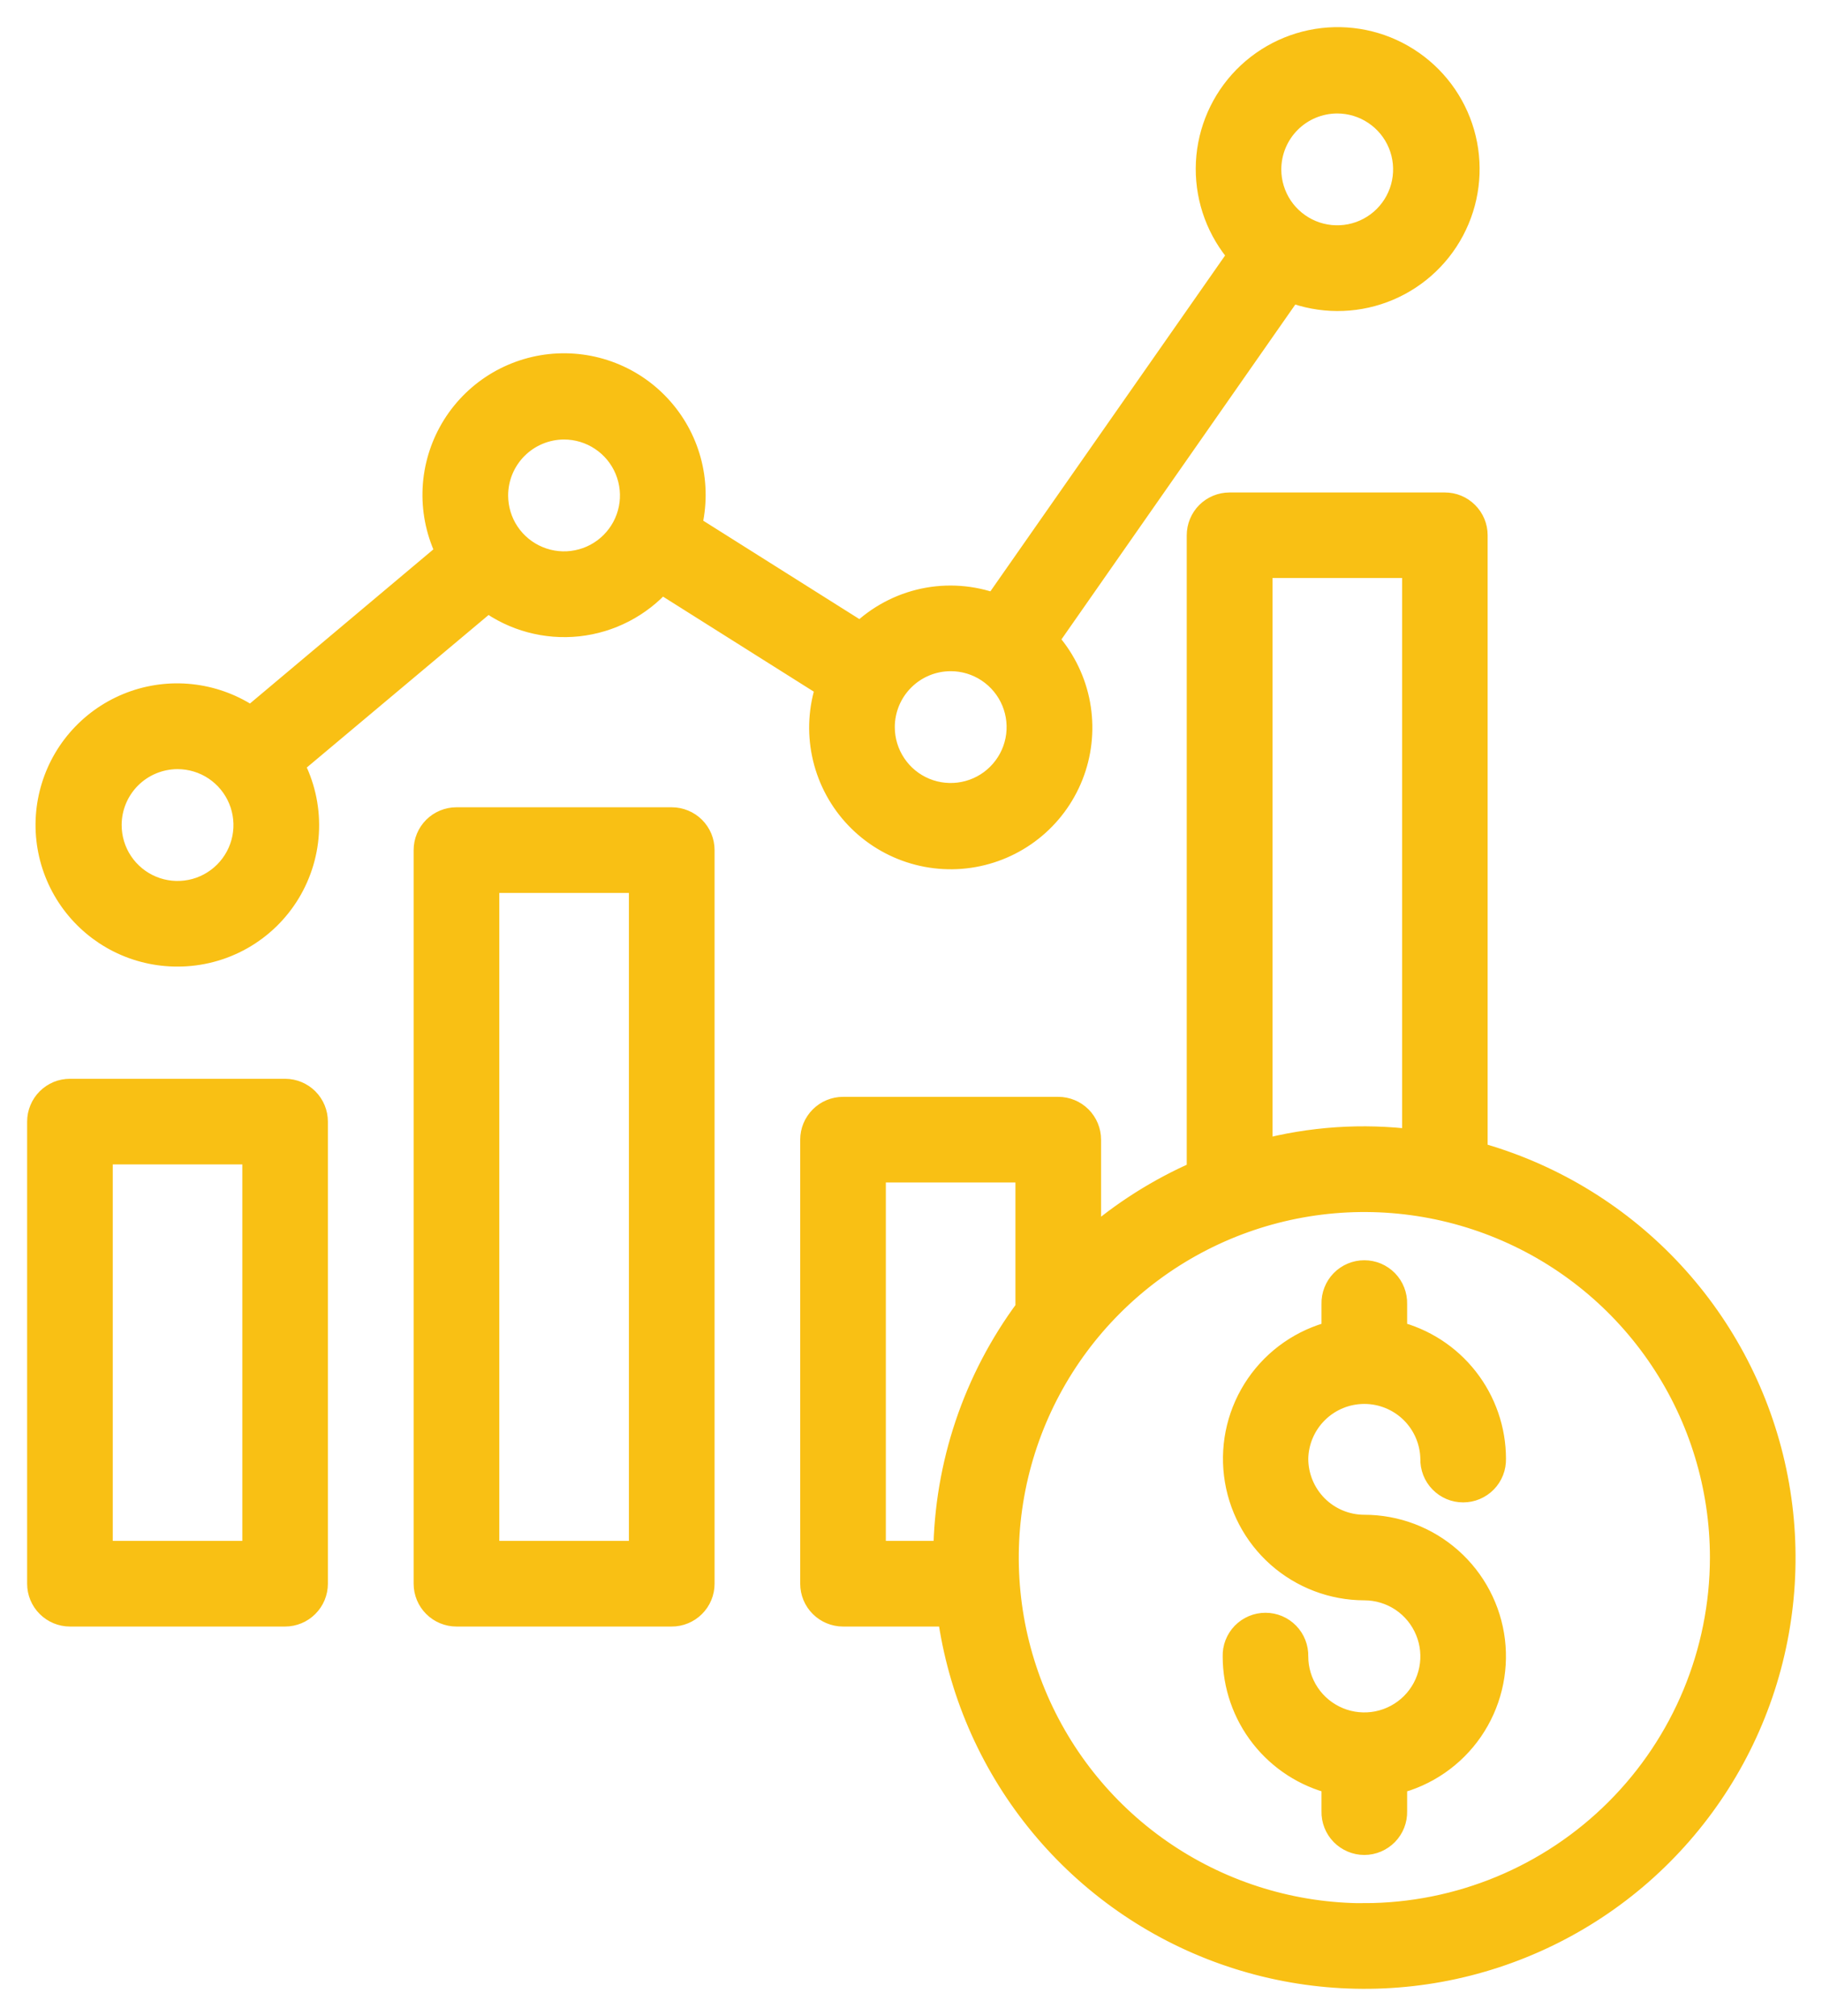
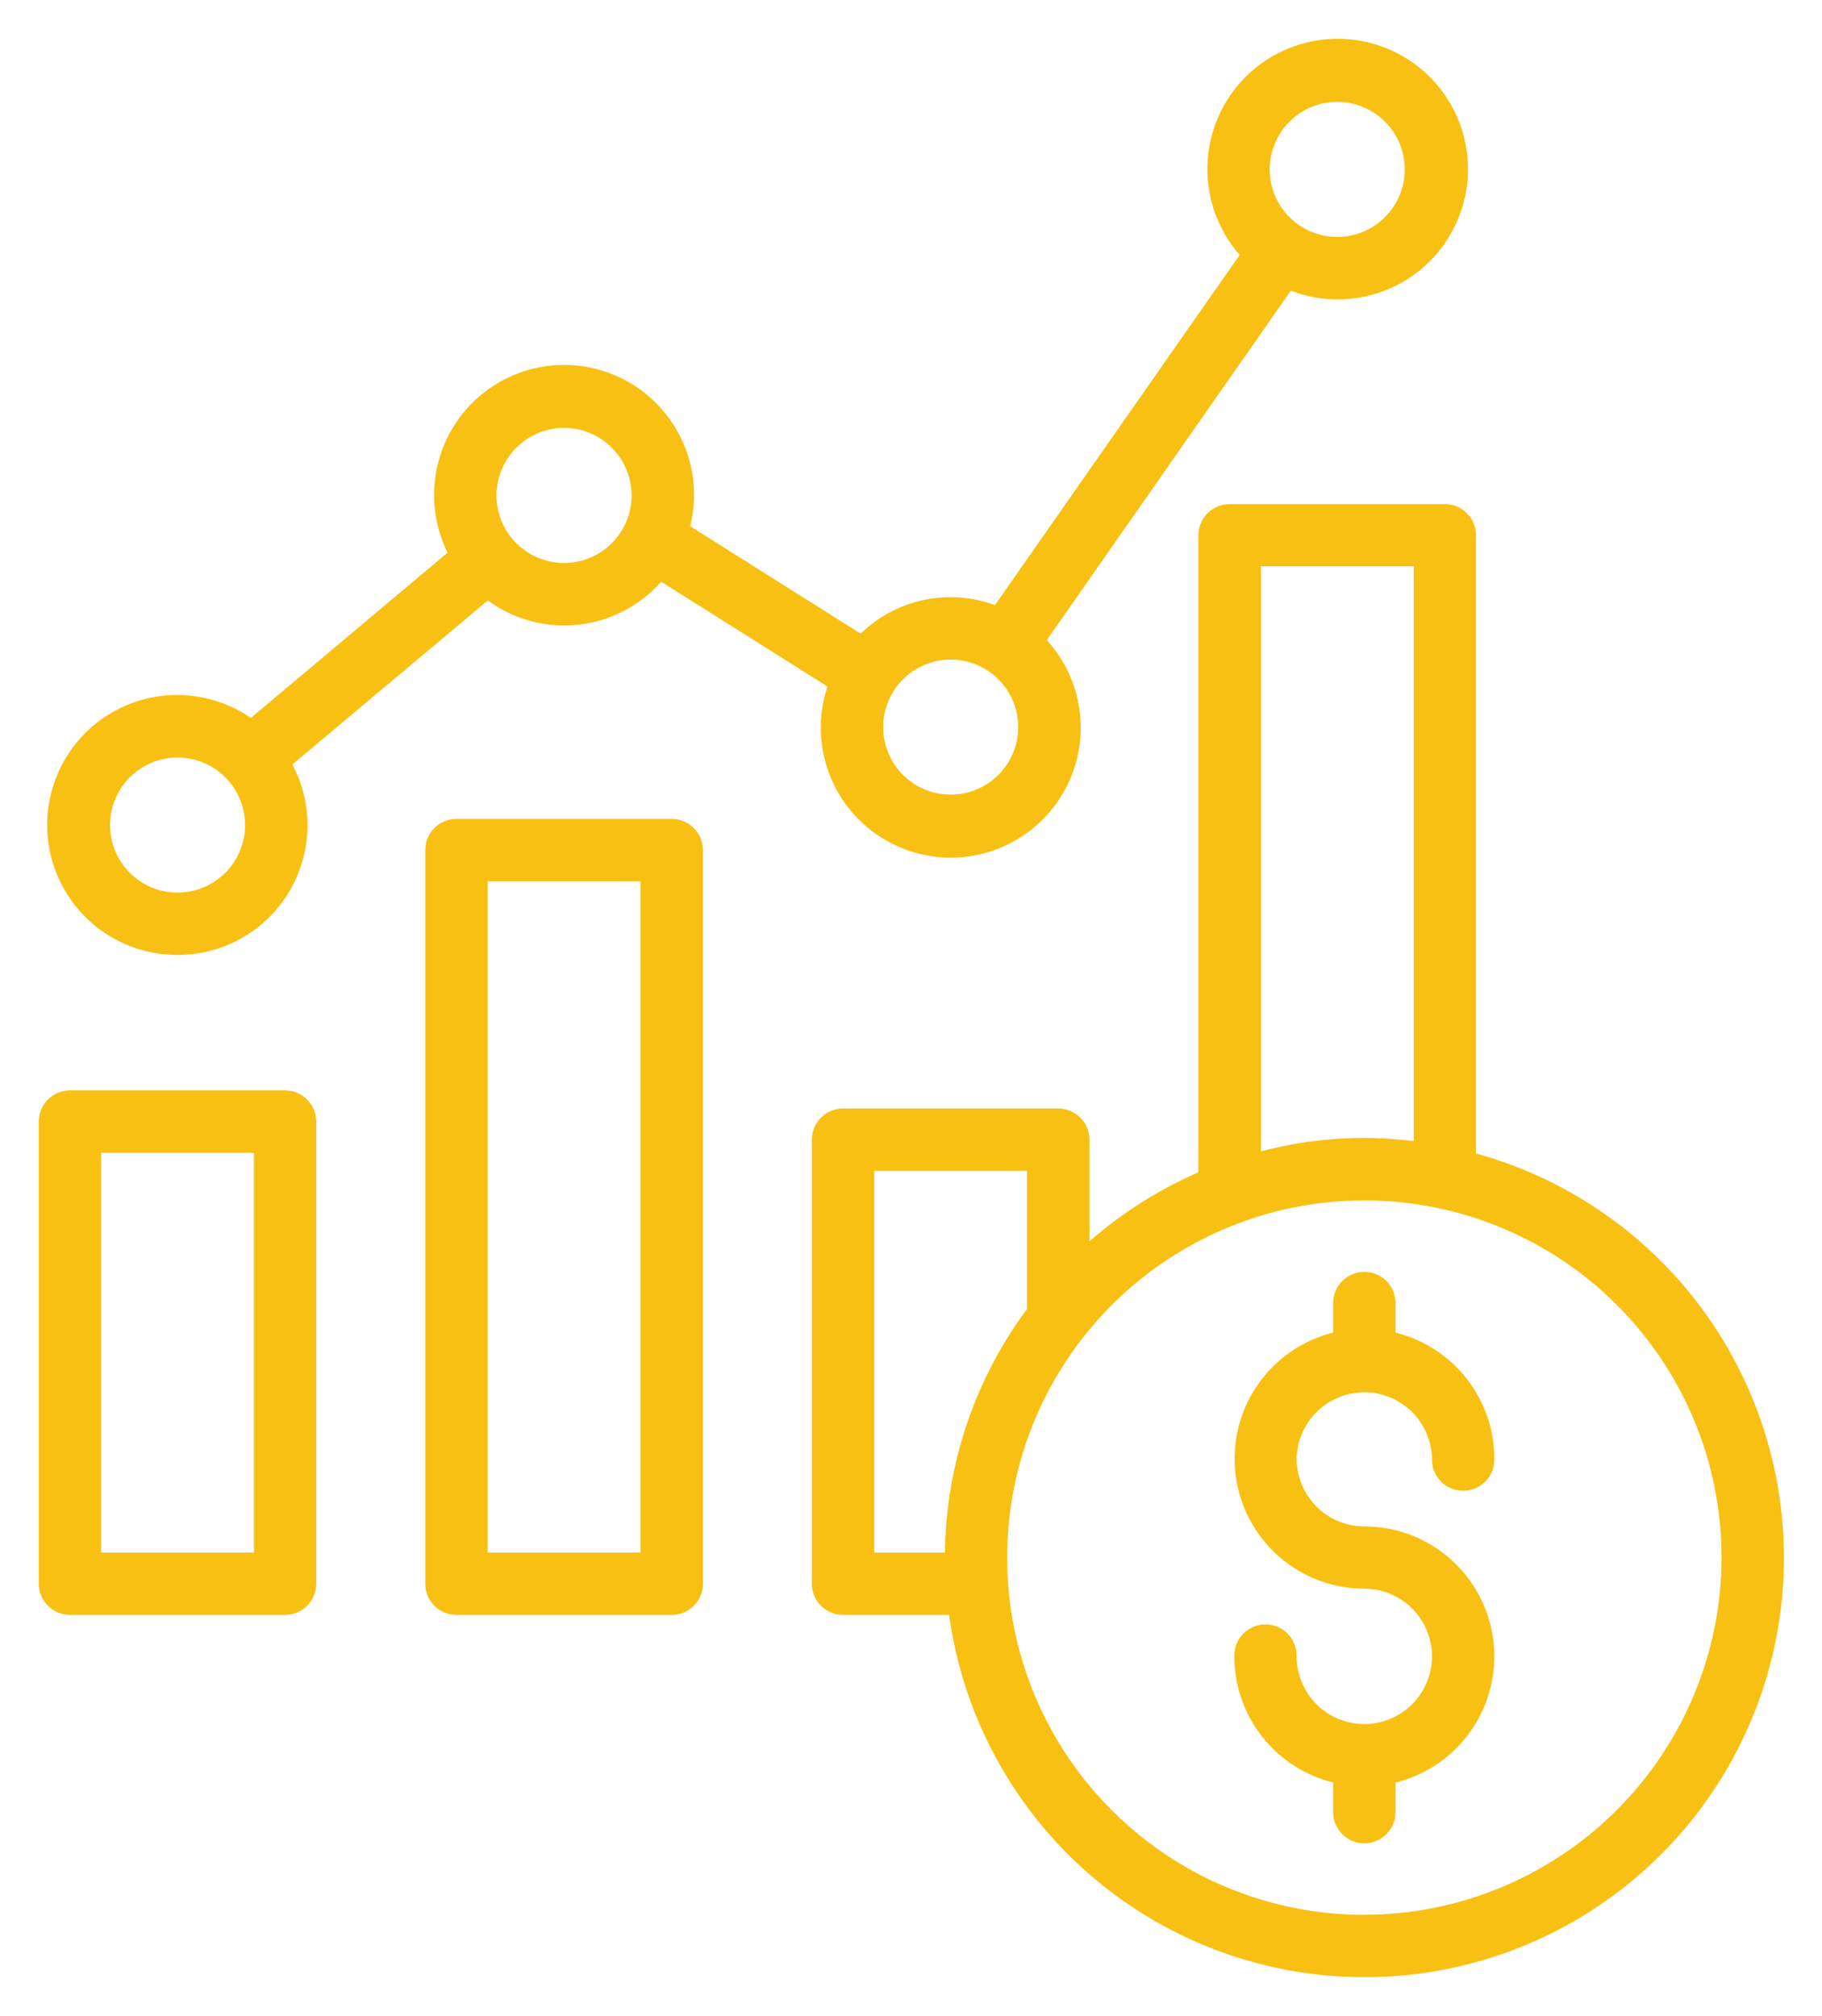
<svg xmlns="http://www.w3.org/2000/svg" width="47" height="52" viewBox="0 0 47 52" fill="none">
  <mask id="path-1-outside-1_3565_1501" maskUnits="userSpaceOnUse" x="0" y="0" width="47" height="52" fill="black">
    <rect fill="white" width="47" height="52" />
    <path d="M7.356 28.126H1.807C1.701 28.126 1.596 28.146 1.498 28.186C1.401 28.227 1.312 28.286 1.237 28.361C1.162 28.435 1.102 28.524 1.062 28.622C1.021 28.719 1 28.824 1 28.93V40.851C1 41.064 1.085 41.269 1.236 41.419C1.387 41.57 1.591 41.655 1.805 41.655H7.354C7.567 41.655 7.772 41.57 7.922 41.419C8.073 41.269 8.158 41.064 8.158 40.851V28.93C8.158 28.717 8.073 28.513 7.923 28.362C7.773 28.212 7.569 28.127 7.356 28.126ZM6.551 40.046H2.609V29.735H6.551V40.046ZM17.327 21.123H11.775C11.561 21.123 11.357 21.208 11.206 21.358C11.055 21.509 10.97 21.714 10.97 21.927V40.851C10.97 41.064 11.055 41.269 11.206 41.419C11.357 41.57 11.561 41.655 11.775 41.655H17.324C17.43 41.656 17.535 41.635 17.633 41.595C17.731 41.555 17.82 41.496 17.895 41.421C17.971 41.346 18.03 41.258 18.071 41.16C18.112 41.062 18.133 40.957 18.133 40.851V21.927C18.133 21.821 18.112 21.717 18.072 21.619C18.031 21.521 17.972 21.433 17.897 21.358C17.822 21.283 17.733 21.224 17.635 21.184C17.538 21.144 17.433 21.123 17.327 21.123ZM16.523 40.046H12.58V22.732H16.523V40.046ZM4.579 24.632C5.157 24.633 5.725 24.484 6.228 24.201C6.732 23.917 7.153 23.508 7.451 23.014C7.749 22.519 7.915 21.955 7.931 21.378C7.947 20.8 7.813 20.229 7.542 19.718L12.584 15.488C13.255 15.981 14.086 16.204 14.914 16.115C15.741 16.025 16.505 15.629 17.056 15.005L21.345 17.708C21.158 18.268 21.122 18.868 21.242 19.446C21.361 20.025 21.631 20.561 22.024 21.002C22.417 21.442 22.92 21.771 23.481 21.955C24.042 22.139 24.642 22.172 25.22 22.049C25.797 21.927 26.333 21.654 26.771 21.259C27.21 20.863 27.536 20.359 27.717 19.797C27.898 19.235 27.927 18.634 27.802 18.057C27.676 17.48 27.4 16.947 27.003 16.51L33.297 7.498C34.064 7.793 34.912 7.798 35.681 7.511C36.451 7.224 37.089 6.665 37.474 5.94C37.86 5.215 37.967 4.374 37.775 3.575C37.583 2.777 37.105 2.076 36.431 1.606C35.758 1.135 34.936 0.928 34.12 1.022C33.304 1.117 32.551 1.507 32.003 2.118C31.455 2.73 31.15 3.521 31.145 4.342C31.141 5.164 31.437 5.958 31.978 6.576L25.666 15.608C25.077 15.392 24.44 15.346 23.827 15.476C23.214 15.607 22.651 15.908 22.201 16.344L17.804 13.573C17.934 13.049 17.936 12.501 17.809 11.977C17.682 11.452 17.43 10.966 17.075 10.56C16.72 10.153 16.272 9.838 15.769 9.642C15.267 9.446 14.724 9.374 14.187 9.432C13.651 9.491 13.136 9.678 12.687 9.978C12.239 10.278 11.869 10.681 11.61 11.155C11.351 11.628 11.209 12.157 11.198 12.697C11.187 13.236 11.307 13.771 11.546 14.254L6.472 18.518C6.039 18.22 5.541 18.028 5.02 17.957C4.499 17.886 3.969 17.939 3.472 18.111C2.975 18.284 2.525 18.57 2.16 18.948C1.794 19.326 1.522 19.785 1.367 20.288C1.211 20.79 1.176 21.322 1.264 21.841C1.352 22.359 1.561 22.85 1.874 23.273C2.187 23.695 2.594 24.039 3.064 24.275C3.534 24.511 4.053 24.633 4.579 24.632ZM34.494 2.627C34.839 2.627 35.176 2.729 35.462 2.921C35.749 3.112 35.972 3.384 36.104 3.702C36.236 4.021 36.27 4.371 36.203 4.709C36.136 5.047 35.97 5.357 35.727 5.601C35.483 5.845 35.173 6.011 34.835 6.078C34.497 6.145 34.147 6.111 33.828 5.979C33.51 5.847 33.238 5.624 33.046 5.338C32.855 5.051 32.752 4.714 32.752 4.37C32.753 3.908 32.936 3.465 33.263 3.138C33.59 2.811 34.032 2.628 34.494 2.627ZM24.523 17.013C24.867 17.012 25.204 17.114 25.491 17.306C25.777 17.497 26.001 17.769 26.133 18.087C26.265 18.405 26.3 18.756 26.233 19.094C26.166 19.432 26 19.742 25.756 19.986C25.513 20.23 25.203 20.396 24.864 20.463C24.527 20.531 24.176 20.496 23.858 20.365C23.539 20.233 23.267 20.01 23.076 19.723C22.884 19.437 22.782 19.1 22.782 18.755C22.782 18.294 22.965 17.851 23.292 17.524C23.618 17.197 24.061 17.013 24.523 17.013ZM14.549 11.037C14.894 11.037 15.231 11.139 15.517 11.331C15.804 11.522 16.027 11.794 16.159 12.112C16.291 12.431 16.326 12.781 16.259 13.119C16.192 13.457 16.026 13.767 15.782 14.011C15.539 14.255 15.228 14.421 14.89 14.488C14.552 14.556 14.202 14.521 13.884 14.389C13.565 14.258 13.293 14.034 13.101 13.748C12.91 13.462 12.808 13.125 12.808 12.78C12.808 12.318 12.992 11.876 13.318 11.549C13.645 11.222 14.087 11.038 14.549 11.037ZM4.579 19.539C4.924 19.539 5.261 19.641 5.547 19.832C5.834 20.024 6.057 20.296 6.189 20.614C6.321 20.933 6.356 21.283 6.289 21.621C6.221 21.959 6.056 22.269 5.812 22.513C5.568 22.757 5.258 22.923 4.92 22.99C4.582 23.057 4.232 23.023 3.913 22.891C3.595 22.759 3.323 22.536 3.131 22.249C2.94 21.963 2.838 21.626 2.838 21.281C2.838 20.82 3.022 20.377 3.348 20.05C3.675 19.724 4.117 19.54 4.579 19.539ZM38.075 29.753V13.804C38.075 13.591 37.989 13.387 37.838 13.237C37.687 13.086 37.483 13.002 37.27 13.003H31.717C31.504 13.003 31.299 13.088 31.148 13.238C30.998 13.389 30.913 13.594 30.913 13.807V30.238C29.89 30.684 28.942 31.285 28.103 32.02V29.396C28.103 29.183 28.018 28.979 27.868 28.828C27.717 28.677 27.512 28.592 27.299 28.592H21.747C21.534 28.592 21.329 28.677 21.178 28.828C21.027 28.979 20.942 29.183 20.942 29.396V40.851C20.942 41.064 21.027 41.269 21.178 41.419C21.329 41.57 21.534 41.655 21.747 41.655H24.483C24.749 43.59 25.534 45.417 26.754 46.941C27.974 48.466 29.585 49.633 31.414 50.316C33.244 50.999 35.224 51.175 37.146 50.824C39.067 50.472 40.857 49.608 42.327 48.321C43.796 47.034 44.89 45.374 45.492 43.516C46.093 41.658 46.181 39.672 45.745 37.768C45.309 35.864 44.366 34.114 43.016 32.703C41.665 31.291 39.958 30.272 38.075 29.753ZM32.526 14.608H36.468V29.434C35.149 29.267 33.811 29.357 32.526 29.699V14.608ZM22.551 30.201H26.494V33.762C25.144 35.581 24.402 37.781 24.376 40.046H22.551V30.201ZM35.194 49.392C33.371 49.392 31.59 48.851 30.075 47.839C28.56 46.827 27.379 45.388 26.681 43.704C25.984 42.02 25.802 40.168 26.157 38.38C26.512 36.593 27.39 34.951 28.678 33.663C29.967 32.374 31.608 31.496 33.396 31.14C35.183 30.785 37.035 30.967 38.719 31.664C40.403 32.361 41.842 33.541 42.855 35.057C43.868 36.572 44.408 38.353 44.409 40.175C44.406 42.618 43.434 44.961 41.707 46.688C39.979 48.416 37.637 49.387 35.194 49.39V49.392ZM33.448 37.627C33.449 38.09 33.633 38.533 33.96 38.861C34.287 39.188 34.731 39.372 35.194 39.372C36.013 39.372 36.804 39.672 37.417 40.215C38.03 40.758 38.424 41.507 38.523 42.32C38.621 43.133 38.419 43.954 37.954 44.629C37.489 45.303 36.793 45.783 35.998 45.98V46.72C36.001 46.828 35.982 46.935 35.943 47.035C35.904 47.135 35.845 47.226 35.77 47.303C35.695 47.38 35.605 47.441 35.507 47.483C35.407 47.525 35.301 47.547 35.194 47.547C35.086 47.547 34.98 47.525 34.881 47.483C34.782 47.441 34.692 47.38 34.617 47.303C34.542 47.226 34.483 47.135 34.444 47.035C34.405 46.935 34.386 46.828 34.389 46.72V45.978C33.662 45.798 33.017 45.38 32.555 44.791C32.093 44.202 31.841 43.475 31.84 42.726C31.837 42.619 31.855 42.512 31.894 42.412C31.933 42.312 31.992 42.22 32.067 42.143C32.142 42.066 32.232 42.005 32.331 41.963C32.43 41.921 32.536 41.9 32.644 41.9C32.751 41.9 32.858 41.921 32.957 41.963C33.056 42.005 33.145 42.066 33.22 42.143C33.295 42.22 33.354 42.312 33.393 42.412C33.432 42.512 33.451 42.619 33.448 42.726C33.448 43.071 33.551 43.409 33.743 43.696C33.935 43.983 34.208 44.206 34.527 44.338C34.846 44.47 35.197 44.504 35.535 44.437C35.874 44.369 36.185 44.203 36.429 43.959C36.673 43.715 36.839 43.404 36.906 43.065C36.973 42.726 36.939 42.376 36.806 42.057C36.674 41.738 36.451 41.465 36.164 41.273C35.877 41.082 35.539 40.979 35.194 40.979C34.376 40.978 33.587 40.677 32.975 40.135C32.363 39.592 31.971 38.844 31.872 38.032C31.773 37.22 31.974 36.4 32.438 35.726C32.901 35.052 33.596 34.571 34.389 34.373V33.633C34.386 33.526 34.405 33.419 34.444 33.319C34.483 33.218 34.542 33.127 34.617 33.05C34.692 32.973 34.782 32.912 34.881 32.87C34.98 32.828 35.086 32.807 35.194 32.807C35.301 32.807 35.407 32.828 35.507 32.87C35.605 32.912 35.695 32.973 35.77 33.05C35.845 33.127 35.904 33.218 35.943 33.319C35.982 33.419 36.001 33.526 35.998 33.633V34.373C36.725 34.553 37.371 34.971 37.833 35.561C38.295 36.151 38.547 36.878 38.548 37.627C38.55 37.735 38.532 37.842 38.493 37.942C38.454 38.042 38.395 38.133 38.32 38.21C38.245 38.287 38.155 38.348 38.056 38.39C37.957 38.432 37.851 38.453 37.743 38.453C37.636 38.453 37.529 38.432 37.43 38.39C37.331 38.348 37.242 38.287 37.167 38.21C37.092 38.133 37.033 38.042 36.994 37.942C36.955 37.842 36.936 37.735 36.939 37.627C36.931 37.17 36.743 36.734 36.417 36.413C36.09 36.093 35.651 35.913 35.194 35.913C34.736 35.913 34.297 36.093 33.971 36.413C33.644 36.734 33.456 37.17 33.448 37.627Z" />
  </mask>
  <path d="M7.356 28.126H1.807C1.701 28.126 1.596 28.146 1.498 28.186C1.401 28.227 1.312 28.286 1.237 28.361C1.162 28.435 1.102 28.524 1.062 28.622C1.021 28.719 1 28.824 1 28.93V40.851C1 41.064 1.085 41.269 1.236 41.419C1.387 41.57 1.591 41.655 1.805 41.655H7.354C7.567 41.655 7.772 41.57 7.922 41.419C8.073 41.269 8.158 41.064 8.158 40.851V28.93C8.158 28.717 8.073 28.513 7.923 28.362C7.773 28.212 7.569 28.127 7.356 28.126ZM6.551 40.046H2.609V29.735H6.551V40.046ZM17.327 21.123H11.775C11.561 21.123 11.357 21.208 11.206 21.358C11.055 21.509 10.97 21.714 10.97 21.927V40.851C10.97 41.064 11.055 41.269 11.206 41.419C11.357 41.57 11.561 41.655 11.775 41.655H17.324C17.43 41.656 17.535 41.635 17.633 41.595C17.731 41.555 17.82 41.496 17.895 41.421C17.971 41.346 18.03 41.258 18.071 41.16C18.112 41.062 18.133 40.957 18.133 40.851V21.927C18.133 21.821 18.112 21.717 18.072 21.619C18.031 21.521 17.972 21.433 17.897 21.358C17.822 21.283 17.733 21.224 17.635 21.184C17.538 21.144 17.433 21.123 17.327 21.123ZM16.523 40.046H12.58V22.732H16.523V40.046ZM4.579 24.632C5.157 24.633 5.725 24.484 6.228 24.201C6.732 23.917 7.153 23.508 7.451 23.014C7.749 22.519 7.915 21.955 7.931 21.378C7.947 20.8 7.813 20.229 7.542 19.718L12.584 15.488C13.255 15.981 14.086 16.204 14.914 16.115C15.741 16.025 16.505 15.629 17.056 15.005L21.345 17.708C21.158 18.268 21.122 18.868 21.242 19.446C21.361 20.025 21.631 20.561 22.024 21.002C22.417 21.442 22.92 21.771 23.481 21.955C24.042 22.139 24.642 22.172 25.22 22.049C25.797 21.927 26.333 21.654 26.771 21.259C27.21 20.863 27.536 20.359 27.717 19.797C27.898 19.235 27.927 18.634 27.802 18.057C27.676 17.48 27.4 16.947 27.003 16.51L33.297 7.498C34.064 7.793 34.912 7.798 35.681 7.511C36.451 7.224 37.089 6.665 37.474 5.94C37.86 5.215 37.967 4.374 37.775 3.575C37.583 2.777 37.105 2.076 36.431 1.606C35.758 1.135 34.936 0.928 34.12 1.022C33.304 1.117 32.551 1.507 32.003 2.118C31.455 2.73 31.15 3.521 31.145 4.342C31.141 5.164 31.437 5.958 31.978 6.576L25.666 15.608C25.077 15.392 24.44 15.346 23.827 15.476C23.214 15.607 22.651 15.908 22.201 16.344L17.804 13.573C17.934 13.049 17.936 12.501 17.809 11.977C17.682 11.452 17.43 10.966 17.075 10.56C16.72 10.153 16.272 9.838 15.769 9.642C15.267 9.446 14.724 9.374 14.187 9.432C13.651 9.491 13.136 9.678 12.687 9.978C12.239 10.278 11.869 10.681 11.61 11.155C11.351 11.628 11.209 12.157 11.198 12.697C11.187 13.236 11.307 13.771 11.546 14.254L6.472 18.518C6.039 18.22 5.541 18.028 5.02 17.957C4.499 17.886 3.969 17.939 3.472 18.111C2.975 18.284 2.525 18.57 2.16 18.948C1.794 19.326 1.522 19.785 1.367 20.288C1.211 20.79 1.176 21.322 1.264 21.841C1.352 22.359 1.561 22.85 1.874 23.273C2.187 23.695 2.594 24.039 3.064 24.275C3.534 24.511 4.053 24.633 4.579 24.632ZM34.494 2.627C34.839 2.627 35.176 2.729 35.462 2.921C35.749 3.112 35.972 3.384 36.104 3.702C36.236 4.021 36.27 4.371 36.203 4.709C36.136 5.047 35.97 5.357 35.727 5.601C35.483 5.845 35.173 6.011 34.835 6.078C34.497 6.145 34.147 6.111 33.828 5.979C33.51 5.847 33.238 5.624 33.046 5.338C32.855 5.051 32.752 4.714 32.752 4.37C32.753 3.908 32.936 3.465 33.263 3.138C33.59 2.811 34.032 2.628 34.494 2.627ZM24.523 17.013C24.867 17.012 25.204 17.114 25.491 17.306C25.777 17.497 26.001 17.769 26.133 18.087C26.265 18.405 26.3 18.756 26.233 19.094C26.166 19.432 26 19.742 25.756 19.986C25.513 20.23 25.203 20.396 24.864 20.463C24.527 20.531 24.176 20.496 23.858 20.365C23.539 20.233 23.267 20.01 23.076 19.723C22.884 19.437 22.782 19.1 22.782 18.755C22.782 18.294 22.965 17.851 23.292 17.524C23.618 17.197 24.061 17.013 24.523 17.013ZM14.549 11.037C14.894 11.037 15.231 11.139 15.517 11.331C15.804 11.522 16.027 11.794 16.159 12.112C16.291 12.431 16.326 12.781 16.259 13.119C16.192 13.457 16.026 13.767 15.782 14.011C15.539 14.255 15.228 14.421 14.89 14.488C14.552 14.556 14.202 14.521 13.884 14.389C13.565 14.258 13.293 14.034 13.101 13.748C12.91 13.462 12.808 13.125 12.808 12.78C12.808 12.318 12.992 11.876 13.318 11.549C13.645 11.222 14.087 11.038 14.549 11.037ZM4.579 19.539C4.924 19.539 5.261 19.641 5.547 19.832C5.834 20.024 6.057 20.296 6.189 20.614C6.321 20.933 6.356 21.283 6.289 21.621C6.221 21.959 6.056 22.269 5.812 22.513C5.568 22.757 5.258 22.923 4.92 22.99C4.582 23.057 4.232 23.023 3.913 22.891C3.595 22.759 3.323 22.536 3.131 22.249C2.94 21.963 2.838 21.626 2.838 21.281C2.838 20.82 3.022 20.377 3.348 20.05C3.675 19.724 4.117 19.54 4.579 19.539ZM38.075 29.753V13.804C38.075 13.591 37.989 13.387 37.838 13.237C37.687 13.086 37.483 13.002 37.27 13.003H31.717C31.504 13.003 31.299 13.088 31.148 13.238C30.998 13.389 30.913 13.594 30.913 13.807V30.238C29.89 30.684 28.942 31.285 28.103 32.02V29.396C28.103 29.183 28.018 28.979 27.868 28.828C27.717 28.677 27.512 28.592 27.299 28.592H21.747C21.534 28.592 21.329 28.677 21.178 28.828C21.027 28.979 20.942 29.183 20.942 29.396V40.851C20.942 41.064 21.027 41.269 21.178 41.419C21.329 41.57 21.534 41.655 21.747 41.655H24.483C24.749 43.59 25.534 45.417 26.754 46.941C27.974 48.466 29.585 49.633 31.414 50.316C33.244 50.999 35.224 51.175 37.146 50.824C39.067 50.472 40.857 49.608 42.327 48.321C43.796 47.034 44.89 45.374 45.492 43.516C46.093 41.658 46.181 39.672 45.745 37.768C45.309 35.864 44.366 34.114 43.016 32.703C41.665 31.291 39.958 30.272 38.075 29.753ZM32.526 14.608H36.468V29.434C35.149 29.267 33.811 29.357 32.526 29.699V14.608ZM22.551 30.201H26.494V33.762C25.144 35.581 24.402 37.781 24.376 40.046H22.551V30.201ZM35.194 49.392C33.371 49.392 31.59 48.851 30.075 47.839C28.56 46.827 27.379 45.388 26.681 43.704C25.984 42.02 25.802 40.168 26.157 38.38C26.512 36.593 27.39 34.951 28.678 33.663C29.967 32.374 31.608 31.496 33.396 31.14C35.183 30.785 37.035 30.967 38.719 31.664C40.403 32.361 41.842 33.541 42.855 35.057C43.868 36.572 44.408 38.353 44.409 40.175C44.406 42.618 43.434 44.961 41.707 46.688C39.979 48.416 37.637 49.387 35.194 49.39V49.392ZM33.448 37.627C33.449 38.09 33.633 38.533 33.96 38.861C34.287 39.188 34.731 39.372 35.194 39.372C36.013 39.372 36.804 39.672 37.417 40.215C38.03 40.758 38.424 41.507 38.523 42.32C38.621 43.133 38.419 43.954 37.954 44.629C37.489 45.303 36.793 45.783 35.998 45.98V46.72C36.001 46.828 35.982 46.935 35.943 47.035C35.904 47.135 35.845 47.226 35.77 47.303C35.695 47.38 35.605 47.441 35.507 47.483C35.407 47.525 35.301 47.547 35.194 47.547C35.086 47.547 34.98 47.525 34.881 47.483C34.782 47.441 34.692 47.38 34.617 47.303C34.542 47.226 34.483 47.135 34.444 47.035C34.405 46.935 34.386 46.828 34.389 46.72V45.978C33.662 45.798 33.017 45.38 32.555 44.791C32.093 44.202 31.841 43.475 31.84 42.726C31.837 42.619 31.855 42.512 31.894 42.412C31.933 42.312 31.992 42.22 32.067 42.143C32.142 42.066 32.232 42.005 32.331 41.963C32.43 41.921 32.536 41.9 32.644 41.9C32.751 41.9 32.858 41.921 32.957 41.963C33.056 42.005 33.145 42.066 33.22 42.143C33.295 42.22 33.354 42.312 33.393 42.412C33.432 42.512 33.451 42.619 33.448 42.726C33.448 43.071 33.551 43.409 33.743 43.696C33.935 43.983 34.208 44.206 34.527 44.338C34.846 44.47 35.197 44.504 35.535 44.437C35.874 44.369 36.185 44.203 36.429 43.959C36.673 43.715 36.839 43.404 36.906 43.065C36.973 42.726 36.939 42.376 36.806 42.057C36.674 41.738 36.451 41.465 36.164 41.273C35.877 41.082 35.539 40.979 35.194 40.979C34.376 40.978 33.587 40.677 32.975 40.135C32.363 39.592 31.971 38.844 31.872 38.032C31.773 37.22 31.974 36.4 32.438 35.726C32.901 35.052 33.596 34.571 34.389 34.373V33.633C34.386 33.526 34.405 33.419 34.444 33.319C34.483 33.218 34.542 33.127 34.617 33.05C34.692 32.973 34.782 32.912 34.881 32.87C34.98 32.828 35.086 32.807 35.194 32.807C35.301 32.807 35.407 32.828 35.507 32.87C35.605 32.912 35.695 32.973 35.77 33.05C35.845 33.127 35.904 33.218 35.943 33.319C35.982 33.419 36.001 33.526 35.998 33.633V34.373C36.725 34.553 37.371 34.971 37.833 35.561C38.295 36.151 38.547 36.878 38.548 37.627C38.55 37.735 38.532 37.842 38.493 37.942C38.454 38.042 38.395 38.133 38.32 38.21C38.245 38.287 38.155 38.348 38.056 38.39C37.957 38.432 37.851 38.453 37.743 38.453C37.636 38.453 37.529 38.432 37.43 38.39C37.331 38.348 37.242 38.287 37.167 38.21C37.092 38.133 37.033 38.042 36.994 37.942C36.955 37.842 36.936 37.735 36.939 37.627C36.931 37.17 36.743 36.734 36.417 36.413C36.09 36.093 35.651 35.913 35.194 35.913C34.736 35.913 34.297 36.093 33.971 36.413C33.644 36.734 33.456 37.17 33.448 37.627Z" fill="#F9C014" />
-   <path d="M7.356 28.126H1.807C1.701 28.126 1.596 28.146 1.498 28.186C1.401 28.227 1.312 28.286 1.237 28.361C1.162 28.435 1.102 28.524 1.062 28.622C1.021 28.719 1 28.824 1 28.93V40.851C1 41.064 1.085 41.269 1.236 41.419C1.387 41.57 1.591 41.655 1.805 41.655H7.354C7.567 41.655 7.772 41.57 7.922 41.419C8.073 41.269 8.158 41.064 8.158 40.851V28.93C8.158 28.717 8.073 28.513 7.923 28.362C7.773 28.212 7.569 28.127 7.356 28.126ZM6.551 40.046H2.609V29.735H6.551V40.046ZM17.327 21.123H11.775C11.561 21.123 11.357 21.208 11.206 21.358C11.055 21.509 10.97 21.714 10.97 21.927V40.851C10.97 41.064 11.055 41.269 11.206 41.419C11.357 41.57 11.561 41.655 11.775 41.655H17.324C17.43 41.656 17.535 41.635 17.633 41.595C17.731 41.555 17.82 41.496 17.895 41.421C17.971 41.346 18.03 41.258 18.071 41.16C18.112 41.062 18.133 40.957 18.133 40.851V21.927C18.133 21.821 18.112 21.717 18.072 21.619C18.031 21.521 17.972 21.433 17.897 21.358C17.822 21.283 17.733 21.224 17.635 21.184C17.538 21.144 17.433 21.123 17.327 21.123ZM16.523 40.046H12.58V22.732H16.523V40.046ZM4.579 24.632C5.157 24.633 5.725 24.484 6.228 24.201C6.732 23.917 7.153 23.508 7.451 23.014C7.749 22.519 7.915 21.955 7.931 21.378C7.947 20.8 7.813 20.229 7.542 19.718L12.584 15.488C13.255 15.981 14.086 16.204 14.914 16.115C15.741 16.025 16.505 15.629 17.056 15.005L21.345 17.708C21.158 18.268 21.122 18.868 21.242 19.446C21.361 20.025 21.631 20.561 22.024 21.002C22.417 21.442 22.92 21.771 23.481 21.955C24.042 22.139 24.642 22.172 25.22 22.049C25.797 21.927 26.333 21.654 26.771 21.259C27.21 20.863 27.536 20.359 27.717 19.797C27.898 19.235 27.927 18.634 27.802 18.057C27.676 17.48 27.4 16.947 27.003 16.51L33.297 7.498C34.064 7.793 34.912 7.798 35.681 7.511C36.451 7.224 37.089 6.665 37.474 5.94C37.86 5.215 37.967 4.374 37.775 3.575C37.583 2.777 37.105 2.076 36.431 1.606C35.758 1.135 34.936 0.928 34.12 1.022C33.304 1.117 32.551 1.507 32.003 2.118C31.455 2.73 31.15 3.521 31.145 4.342C31.141 5.164 31.437 5.958 31.978 6.576L25.666 15.608C25.077 15.392 24.44 15.346 23.827 15.476C23.214 15.607 22.651 15.908 22.201 16.344L17.804 13.573C17.934 13.049 17.936 12.501 17.809 11.977C17.682 11.452 17.43 10.966 17.075 10.56C16.72 10.153 16.272 9.838 15.769 9.642C15.267 9.446 14.724 9.374 14.187 9.432C13.651 9.491 13.136 9.678 12.687 9.978C12.239 10.278 11.869 10.681 11.61 11.155C11.351 11.628 11.209 12.157 11.198 12.697C11.187 13.236 11.307 13.771 11.546 14.254L6.472 18.518C6.039 18.22 5.541 18.028 5.02 17.957C4.499 17.886 3.969 17.939 3.472 18.111C2.975 18.284 2.525 18.57 2.16 18.948C1.794 19.326 1.522 19.785 1.367 20.288C1.211 20.79 1.176 21.322 1.264 21.841C1.352 22.359 1.561 22.85 1.874 23.273C2.187 23.695 2.594 24.039 3.064 24.275C3.534 24.511 4.053 24.633 4.579 24.632ZM34.494 2.627C34.839 2.627 35.176 2.729 35.462 2.921C35.749 3.112 35.972 3.384 36.104 3.702C36.236 4.021 36.27 4.371 36.203 4.709C36.136 5.047 35.97 5.357 35.727 5.601C35.483 5.845 35.173 6.011 34.835 6.078C34.497 6.145 34.147 6.111 33.828 5.979C33.51 5.847 33.238 5.624 33.046 5.338C32.855 5.051 32.752 4.714 32.752 4.37C32.753 3.908 32.936 3.465 33.263 3.138C33.59 2.811 34.032 2.628 34.494 2.627ZM24.523 17.013C24.867 17.012 25.204 17.114 25.491 17.306C25.777 17.497 26.001 17.769 26.133 18.087C26.265 18.405 26.3 18.756 26.233 19.094C26.166 19.432 26 19.742 25.756 19.986C25.513 20.23 25.203 20.396 24.864 20.463C24.527 20.531 24.176 20.496 23.858 20.365C23.539 20.233 23.267 20.01 23.076 19.723C22.884 19.437 22.782 19.1 22.782 18.755C22.782 18.294 22.965 17.851 23.292 17.524C23.618 17.197 24.061 17.013 24.523 17.013ZM14.549 11.037C14.894 11.037 15.231 11.139 15.517 11.331C15.804 11.522 16.027 11.794 16.159 12.112C16.291 12.431 16.326 12.781 16.259 13.119C16.192 13.457 16.026 13.767 15.782 14.011C15.539 14.255 15.228 14.421 14.89 14.488C14.552 14.556 14.202 14.521 13.884 14.389C13.565 14.258 13.293 14.034 13.101 13.748C12.91 13.462 12.808 13.125 12.808 12.78C12.808 12.318 12.992 11.876 13.318 11.549C13.645 11.222 14.087 11.038 14.549 11.037ZM4.579 19.539C4.924 19.539 5.261 19.641 5.547 19.832C5.834 20.024 6.057 20.296 6.189 20.614C6.321 20.933 6.356 21.283 6.289 21.621C6.221 21.959 6.056 22.269 5.812 22.513C5.568 22.757 5.258 22.923 4.92 22.99C4.582 23.057 4.232 23.023 3.913 22.891C3.595 22.759 3.323 22.536 3.131 22.249C2.94 21.963 2.838 21.626 2.838 21.281C2.838 20.82 3.022 20.377 3.348 20.05C3.675 19.724 4.117 19.54 4.579 19.539ZM38.075 29.753V13.804C38.075 13.591 37.989 13.387 37.838 13.237C37.687 13.086 37.483 13.002 37.27 13.003H31.717C31.504 13.003 31.299 13.088 31.148 13.238C30.998 13.389 30.913 13.594 30.913 13.807V30.238C29.89 30.684 28.942 31.285 28.103 32.02V29.396C28.103 29.183 28.018 28.979 27.868 28.828C27.717 28.677 27.512 28.592 27.299 28.592H21.747C21.534 28.592 21.329 28.677 21.178 28.828C21.027 28.979 20.942 29.183 20.942 29.396V40.851C20.942 41.064 21.027 41.269 21.178 41.419C21.329 41.57 21.534 41.655 21.747 41.655H24.483C24.749 43.59 25.534 45.417 26.754 46.941C27.974 48.466 29.585 49.633 31.414 50.316C33.244 50.999 35.224 51.175 37.146 50.824C39.067 50.472 40.857 49.608 42.327 48.321C43.796 47.034 44.89 45.374 45.492 43.516C46.093 41.658 46.181 39.672 45.745 37.768C45.309 35.864 44.366 34.114 43.016 32.703C41.665 31.291 39.958 30.272 38.075 29.753ZM32.526 14.608H36.468V29.434C35.149 29.267 33.811 29.357 32.526 29.699V14.608ZM22.551 30.201H26.494V33.762C25.144 35.581 24.402 37.781 24.376 40.046H22.551V30.201ZM35.194 49.392C33.371 49.392 31.59 48.851 30.075 47.839C28.56 46.827 27.379 45.388 26.681 43.704C25.984 42.02 25.802 40.168 26.157 38.38C26.512 36.593 27.39 34.951 28.678 33.663C29.967 32.374 31.608 31.496 33.396 31.14C35.183 30.785 37.035 30.967 38.719 31.664C40.403 32.361 41.842 33.541 42.855 35.057C43.868 36.572 44.408 38.353 44.409 40.175C44.406 42.618 43.434 44.961 41.707 46.688C39.979 48.416 37.637 49.387 35.194 49.39V49.392ZM33.448 37.627C33.449 38.09 33.633 38.533 33.96 38.861C34.287 39.188 34.731 39.372 35.194 39.372C36.013 39.372 36.804 39.672 37.417 40.215C38.03 40.758 38.424 41.507 38.523 42.32C38.621 43.133 38.419 43.954 37.954 44.629C37.489 45.303 36.793 45.783 35.998 45.98V46.72C36.001 46.828 35.982 46.935 35.943 47.035C35.904 47.135 35.845 47.226 35.77 47.303C35.695 47.38 35.605 47.441 35.507 47.483C35.407 47.525 35.301 47.547 35.194 47.547C35.086 47.547 34.98 47.525 34.881 47.483C34.782 47.441 34.692 47.38 34.617 47.303C34.542 47.226 34.483 47.135 34.444 47.035C34.405 46.935 34.386 46.828 34.389 46.72V45.978C33.662 45.798 33.017 45.38 32.555 44.791C32.093 44.202 31.841 43.475 31.84 42.726C31.837 42.619 31.855 42.512 31.894 42.412C31.933 42.312 31.992 42.22 32.067 42.143C32.142 42.066 32.232 42.005 32.331 41.963C32.43 41.921 32.536 41.9 32.644 41.9C32.751 41.9 32.858 41.921 32.957 41.963C33.056 42.005 33.145 42.066 33.22 42.143C33.295 42.22 33.354 42.312 33.393 42.412C33.432 42.512 33.451 42.619 33.448 42.726C33.448 43.071 33.551 43.409 33.743 43.696C33.935 43.983 34.208 44.206 34.527 44.338C34.846 44.47 35.197 44.504 35.535 44.437C35.874 44.369 36.185 44.203 36.429 43.959C36.673 43.715 36.839 43.404 36.906 43.065C36.973 42.726 36.939 42.376 36.806 42.057C36.674 41.738 36.451 41.465 36.164 41.273C35.877 41.082 35.539 40.979 35.194 40.979C34.376 40.978 33.587 40.677 32.975 40.135C32.363 39.592 31.971 38.844 31.872 38.032C31.773 37.22 31.974 36.4 32.438 35.726C32.901 35.052 33.596 34.571 34.389 34.373V33.633C34.386 33.526 34.405 33.419 34.444 33.319C34.483 33.218 34.542 33.127 34.617 33.05C34.692 32.973 34.782 32.912 34.881 32.87C34.98 32.828 35.086 32.807 35.194 32.807C35.301 32.807 35.407 32.828 35.507 32.87C35.605 32.912 35.695 32.973 35.77 33.05C35.845 33.127 35.904 33.218 35.943 33.319C35.982 33.419 36.001 33.526 35.998 33.633V34.373C36.725 34.553 37.371 34.971 37.833 35.561C38.295 36.151 38.547 36.878 38.548 37.627C38.55 37.735 38.532 37.842 38.493 37.942C38.454 38.042 38.395 38.133 38.32 38.21C38.245 38.287 38.155 38.348 38.056 38.39C37.957 38.432 37.851 38.453 37.743 38.453C37.636 38.453 37.529 38.432 37.43 38.39C37.331 38.348 37.242 38.287 37.167 38.21C37.092 38.133 37.033 38.042 36.994 37.942C36.955 37.842 36.936 37.735 36.939 37.627C36.931 37.17 36.743 36.734 36.417 36.413C36.09 36.093 35.651 35.913 35.194 35.913C34.736 35.913 34.297 36.093 33.971 36.413C33.644 36.734 33.456 37.17 33.448 37.627Z" stroke="#F9C014" stroke-width="0.6" mask="url(#path-1-outside-1_3565_1501)" />
</svg>